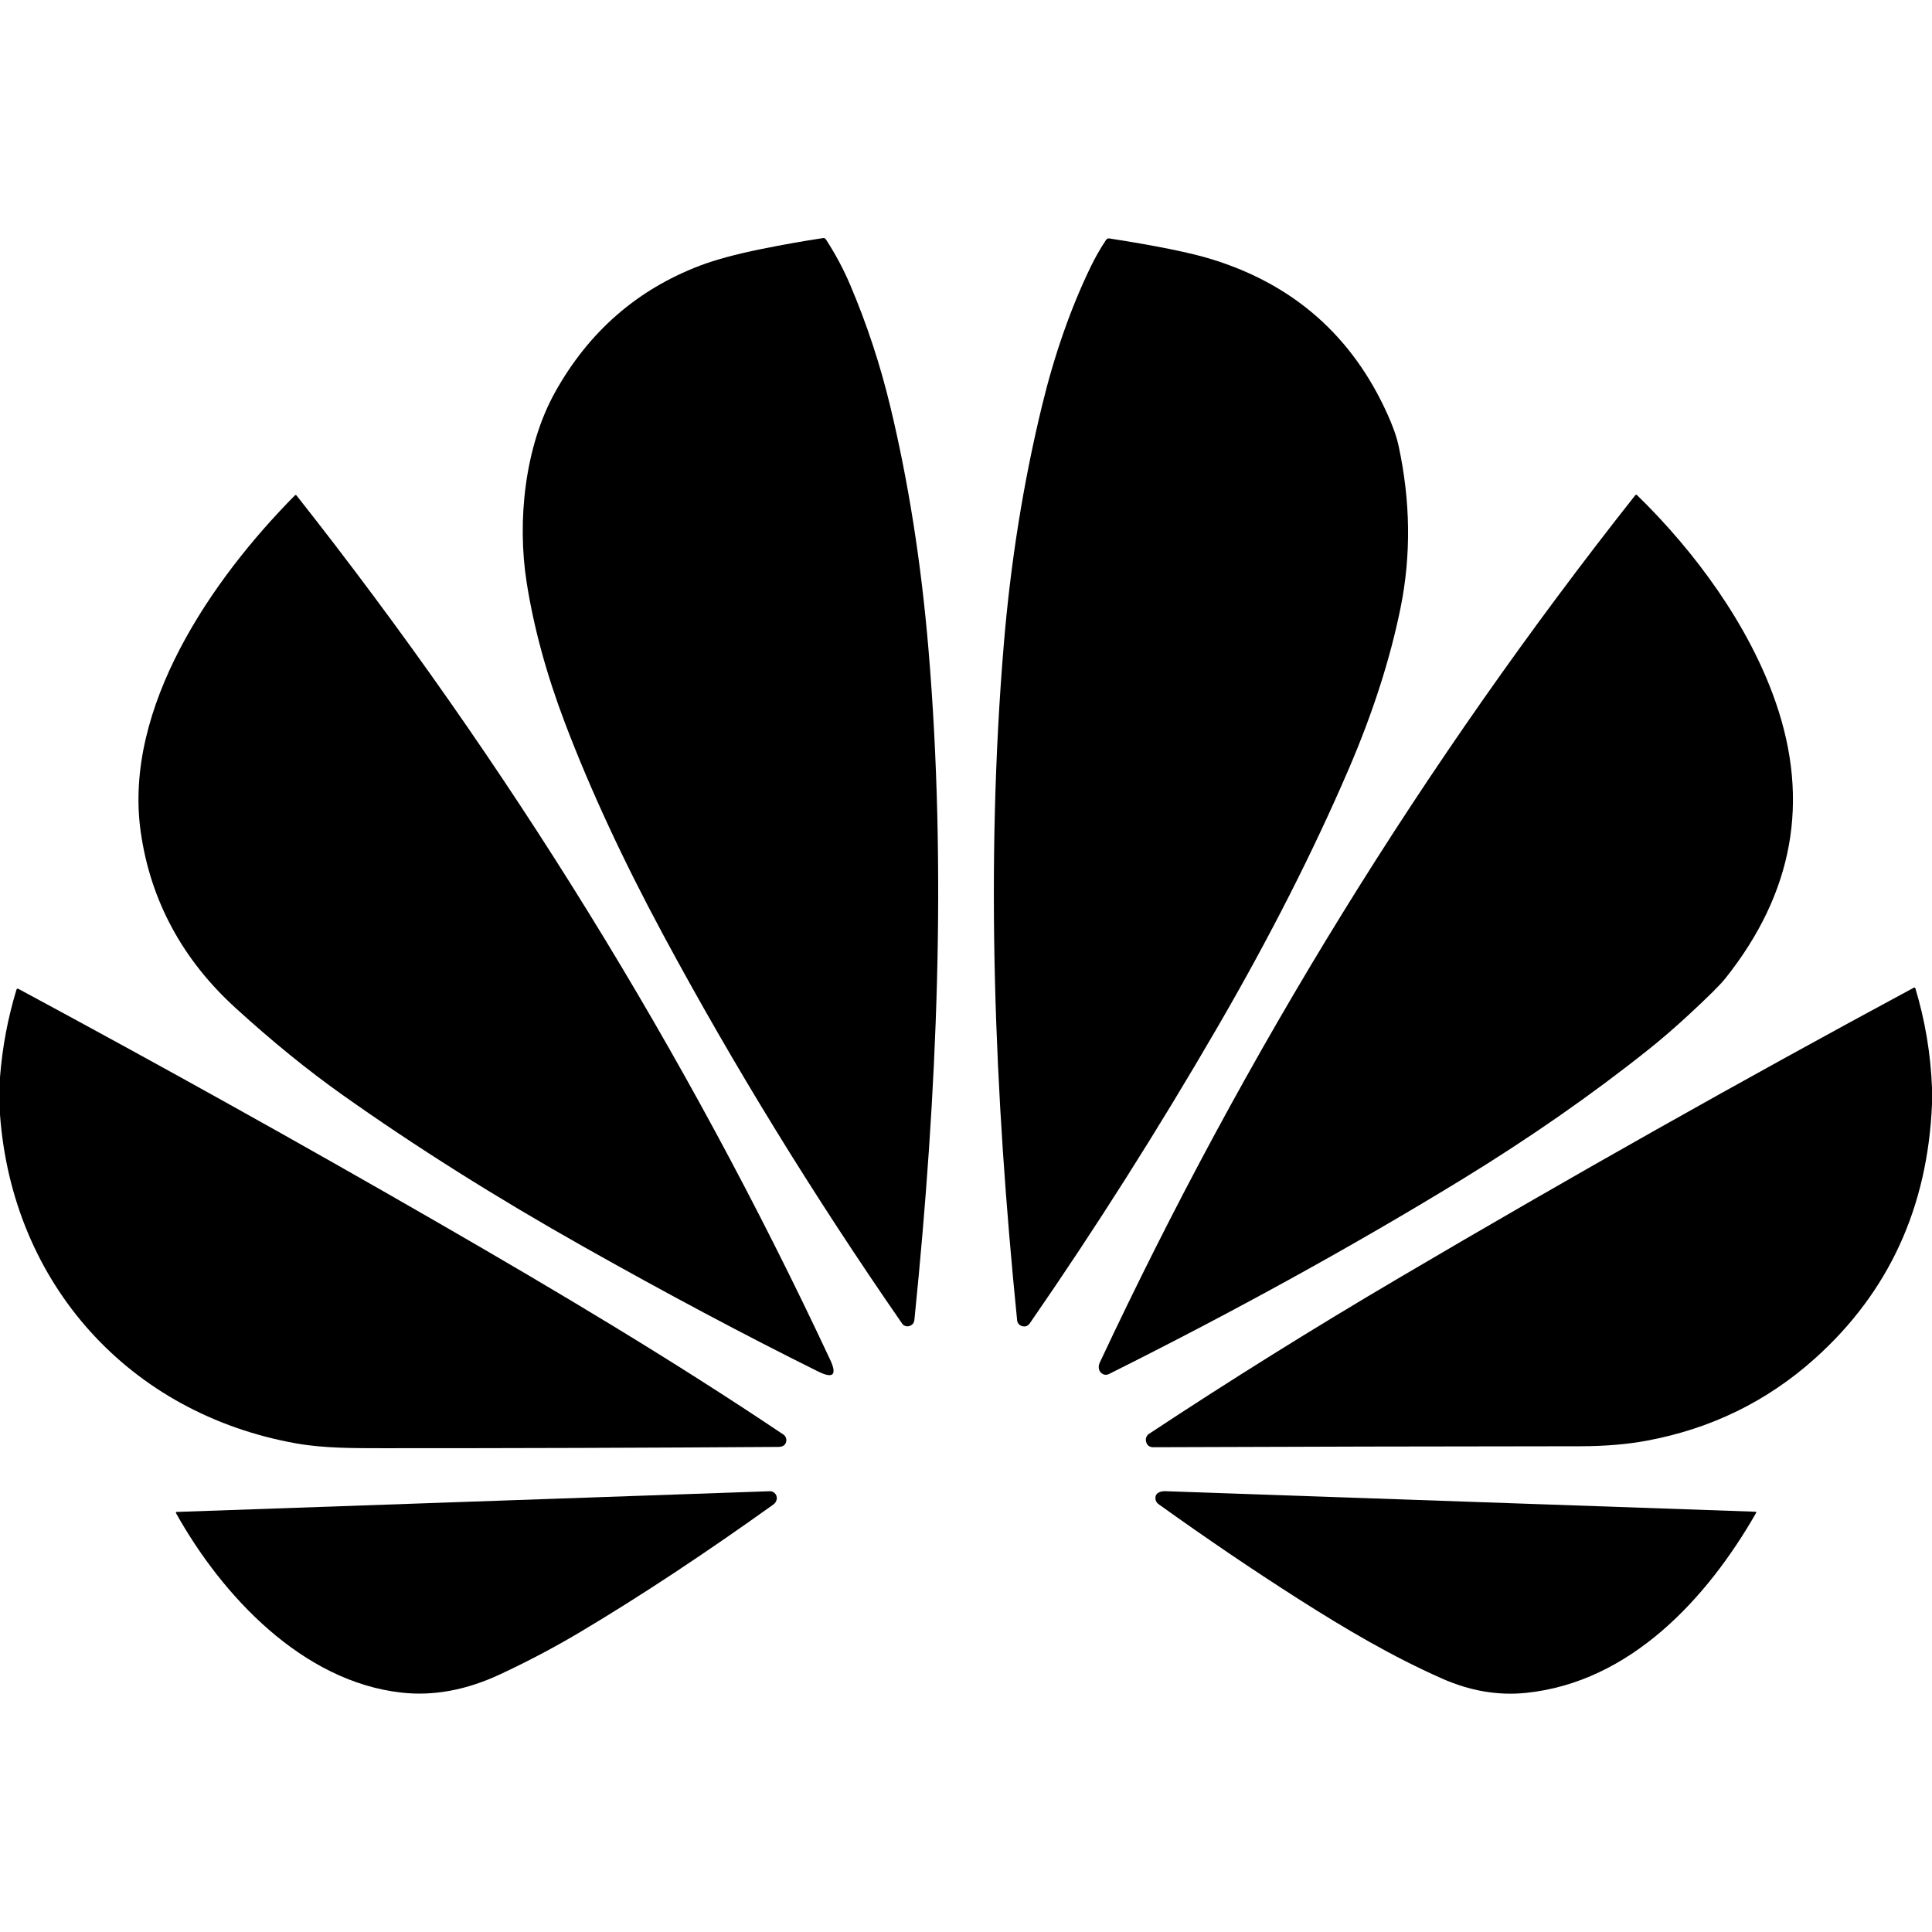
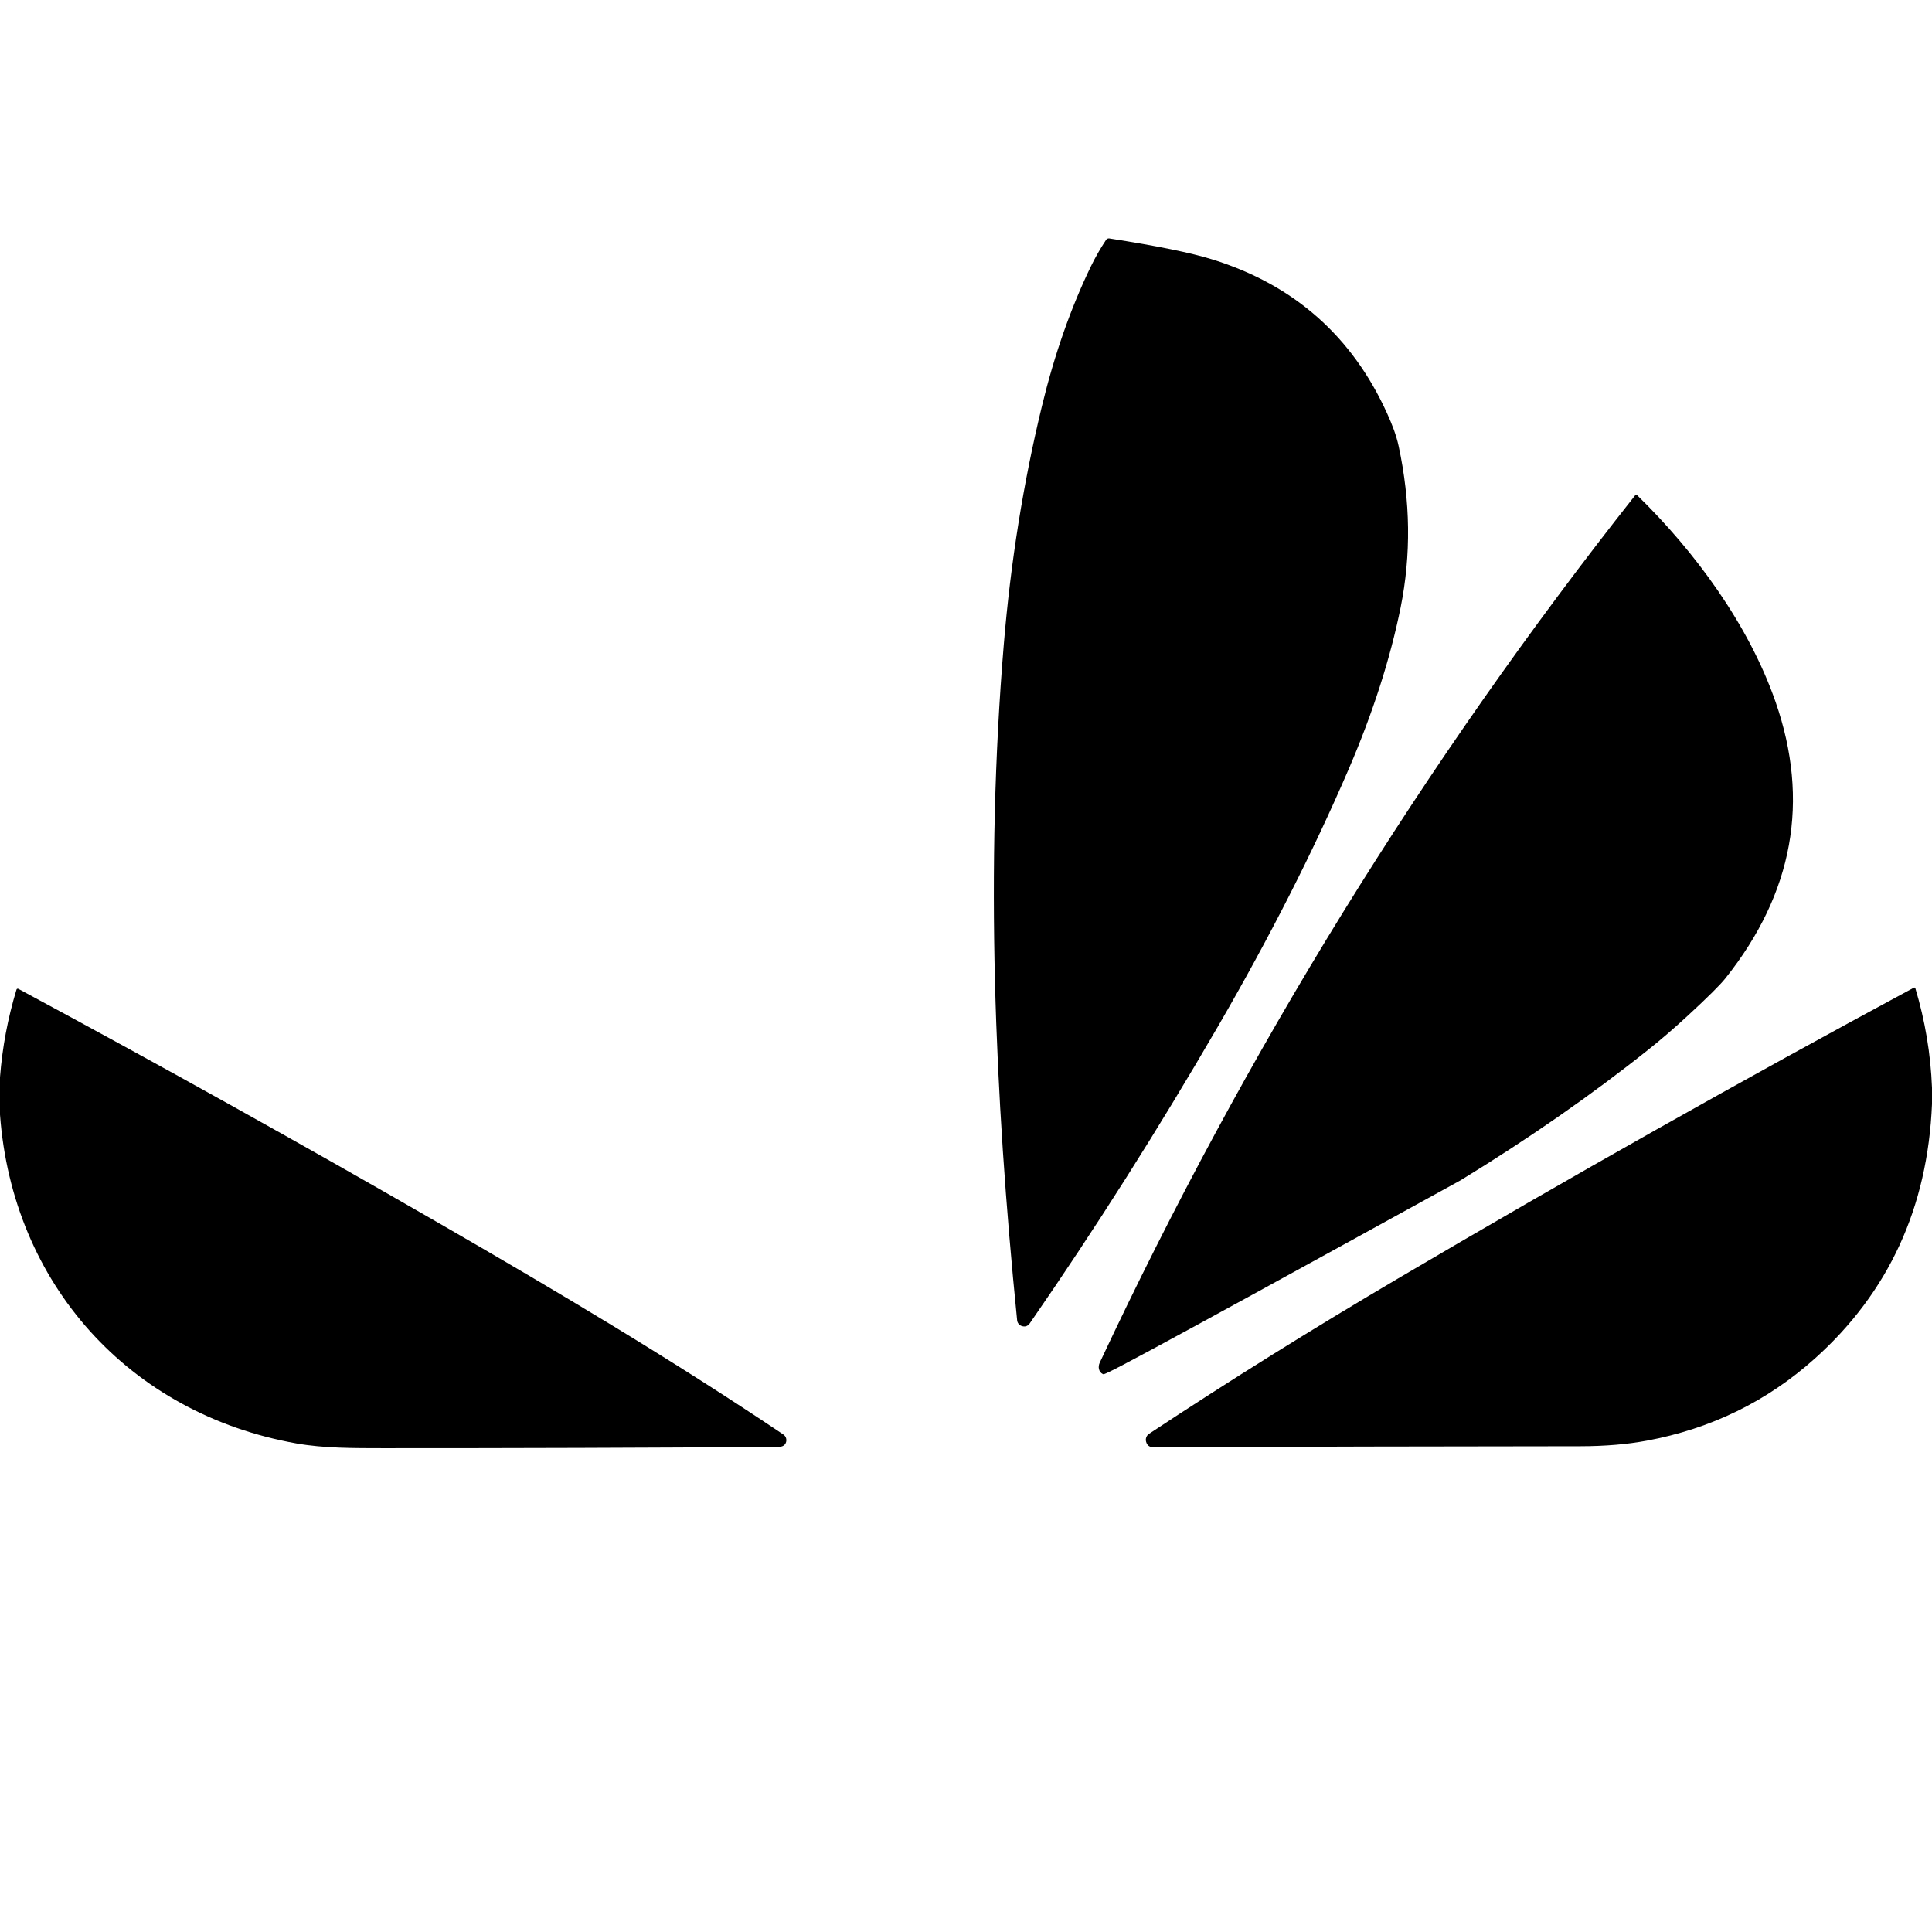
<svg xmlns="http://www.w3.org/2000/svg" xmlns:ns1="http://sodipodi.sourceforge.net/DTD/sodipodi-0.dtd" xmlns:ns2="http://www.inkscape.org/namespaces/inkscape" version="1.0" viewBox="0.00 0.00 512.00 512.00" width="512.00" height="512.00" id="svg8" ns1:docname="huawei.svg" ns2:version="1.3.2 (091e20e, 2023-11-25, custom)">
  <defs id="defs8" />
-   <path fill="#e12229" d=" M 225.28 75.44 C 229.68 85.76 233.23 96.50 235.92 107.66 C 240.75 127.71 244.13 149.19 246.06 172.12 C 250.93 229.98 248.42 289.50 242.41 348.93 C 242.29 350.05 242.36 350.84 241.15 351.36 C 240.41 351.68 239.54 351.43 239.08 350.77 C 215.53 316.76 194.41 282.40 175.72 247.67 C 165.11 227.96 156.46 209.31 149.76 191.70 C 144.83 178.75 141.43 166.26 139.55 154.23 C 137.03 138.10 139.04 118.37 147.15 103.85 C 156.06 87.90 168.83 76.76 185.46 70.41 C 189.59 68.84 194.96 67.38 201.56 66.04 C 207.41 64.85 212.94 63.87 218.15 63.09 C 218.42 63.05 218.70 63.17 218.85 63.41 C 221.36 67.26 223.51 71.27 225.28 75.44 Z" id="path1" style="fill:#000000;fill-opacity:1" />
  <path fill="#e12229" d=" M 367.63 109.63 C 368.87 112.37 370.03 115.29 370.65 118.20 C 373.80 132.83 373.98 147.09 371.18 160.99 C 368.43 174.59 363.85 188.85 357.44 203.77 C 348.03 225.65 336.47 248.40 322.76 272.03 C 306.91 299.34 290.30 325.55 272.93 350.66 C 272.37 351.47 271.63 351.71 270.72 351.39 C 270.08 351.16 269.62 350.58 269.55 349.90 C 263.53 289.94 261.09 229.90 266.02 170.76 C 267.83 148.97 271.20 127.92 276.12 107.63 C 279.43 93.97 283.75 81.64 289.08 70.63 C 290.25 68.22 291.59 65.87 293.12 63.57 C 293.31 63.28 293.65 63.14 293.98 63.19 C 306.55 65.14 315.68 67.00 321.37 68.78 C 342.94 75.50 358.36 89.12 367.63 109.63 Z" id="path2" style="fill:#000000;fill-opacity:1" />
-   <path fill="#e12229" d=" M 387.05 312.80 C 357.56 330.82 326.17 348.01 293.85 364.15 C 293.35 364.40 292.77 364.40 292.27 364.15 C 291.13 363.57 290.93 362.22 291.44 361.13 C 330.04 278.73 377.34 202.11 433.33 131.28 C 433.50 131.07 433.67 131.06 433.86 131.24 C 449.23 146.21 463.45 165.62 470.54 186.00 C 479.67 212.24 475.25 236.65 457.27 259.24 C 455.87 261.00 452.58 264.27 447.39 269.06 C 443.75 272.42 440.24 275.45 436.85 278.15 C 421.79 290.16 405.19 301.71 387.05 312.80 Z" id="path3" style="fill:#000000;fill-opacity:1" />
-   <path fill="#e12229" d=" M 78.57 131.29 C 134.36 201.96 181.86 278.78 219.98 360.30 C 221.90 364.41 220.83 365.45 216.77 363.44 C 197.34 353.80 176.61 342.77 154.56 330.34 C 131.47 317.33 110.20 303.94 90.75 290.15 C 81.54 283.62 72.05 275.91 62.29 267.00 C 48.55 254.46 39.88 238.86 37.28 220.38 C 32.68 187.58 56.07 153.59 78.16 131.27 C 78.28 131.15 78.47 131.16 78.57 131.29 Z" id="path4" style="fill:#000000;fill-opacity:1" />
+   <path fill="#e12229" d=" M 387.05 312.80 C 293.35 364.40 292.77 364.40 292.27 364.15 C 291.13 363.57 290.93 362.22 291.44 361.13 C 330.04 278.73 377.34 202.11 433.33 131.28 C 433.50 131.07 433.67 131.06 433.86 131.24 C 449.23 146.21 463.45 165.62 470.54 186.00 C 479.67 212.24 475.25 236.65 457.27 259.24 C 455.87 261.00 452.58 264.27 447.39 269.06 C 443.75 272.42 440.24 275.45 436.85 278.15 C 421.79 290.16 405.19 301.71 387.05 312.80 Z" id="path3" style="fill:#000000;fill-opacity:1" />
  <path fill="#e12229" d=" M 512.00 288.26 L 512.00 292.59 C 510.86 319.99 500.53 342.46 481.00 359.99 C 468.33 371.36 453.47 378.63 436.40 381.80 C 431.18 382.77 425.33 383.26 418.84 383.27 C 381.05 383.30 343.32 383.38 305.63 383.53 C 304.62 383.53 303.98 383.04 303.72 382.05 C 303.51 381.26 303.83 380.42 304.52 379.97 C 325.95 365.81 348.10 351.99 370.99 338.52 C 416.25 311.86 461.65 286.27 507.20 261.74 C 507.35 261.66 507.54 261.74 507.59 261.90 C 510.18 270.51 511.65 279.30 512.00 288.26 Z" id="path5" style="fill:#000000;fill-opacity:1" />
  <path fill="#e12229" d=" M 0.00 295.39 L 0.00 285.47 C 0.61 277.58 2.06 269.84 4.37 262.25 C 4.43 262.04 4.67 261.95 4.86 262.05 C 42.69 282.41 79.81 303.09 116.22 324.09 C 148.11 342.49 178.03 360.31 207.58 380.15 C 208.23 380.58 208.53 381.38 208.33 382.13 C 208.10 383.00 207.41 383.44 206.25 383.45 C 170.83 383.69 135.91 383.80 101.50 383.79 C 93.94 383.78 85.88 383.83 78.52 382.52 C 34.24 374.64 3.29 340.24 0.00 295.39 Z" id="path6" style="fill:#000000;fill-opacity:1" />
-   <path fill="#e12229" d=" M 132.61 443.68 C 123.67 447.87 114.97 449.50 106.50 448.57 C 80.15 445.69 58.87 422.90 46.63 400.97 C 46.56 400.84 46.65 400.68 46.79 400.68 L 203.98 395.19 C 205.28 395.14 206.21 396.44 205.75 397.66 C 205.58 398.11 205.30 398.47 204.91 398.74 C 186.64 411.82 169.58 423.08 153.75 432.51 C 147.08 436.48 140.03 440.21 132.61 443.68 Z" id="path7" style="fill:#000000;fill-opacity:1" />
-   <path fill="#e12229" d=" M 382.17 444.84 C 368.75 438.90 356.51 431.65 343.98 423.67 C 331.92 415.98 319.59 407.62 306.99 398.59 C 306.59 398.30 306.31 397.86 306.23 397.37 C 305.95 395.66 307.48 395.14 308.83 395.18 C 360.96 396.98 413.09 398.79 465.21 400.62 C 465.37 400.62 465.47 400.79 465.39 400.93 C 452.38 423.67 432.02 445.79 404.42 448.63 C 397.02 449.39 389.60 448.13 382.17 444.84 Z" id="path8" style="fill:#000000;fill-opacity:1" />
</svg>